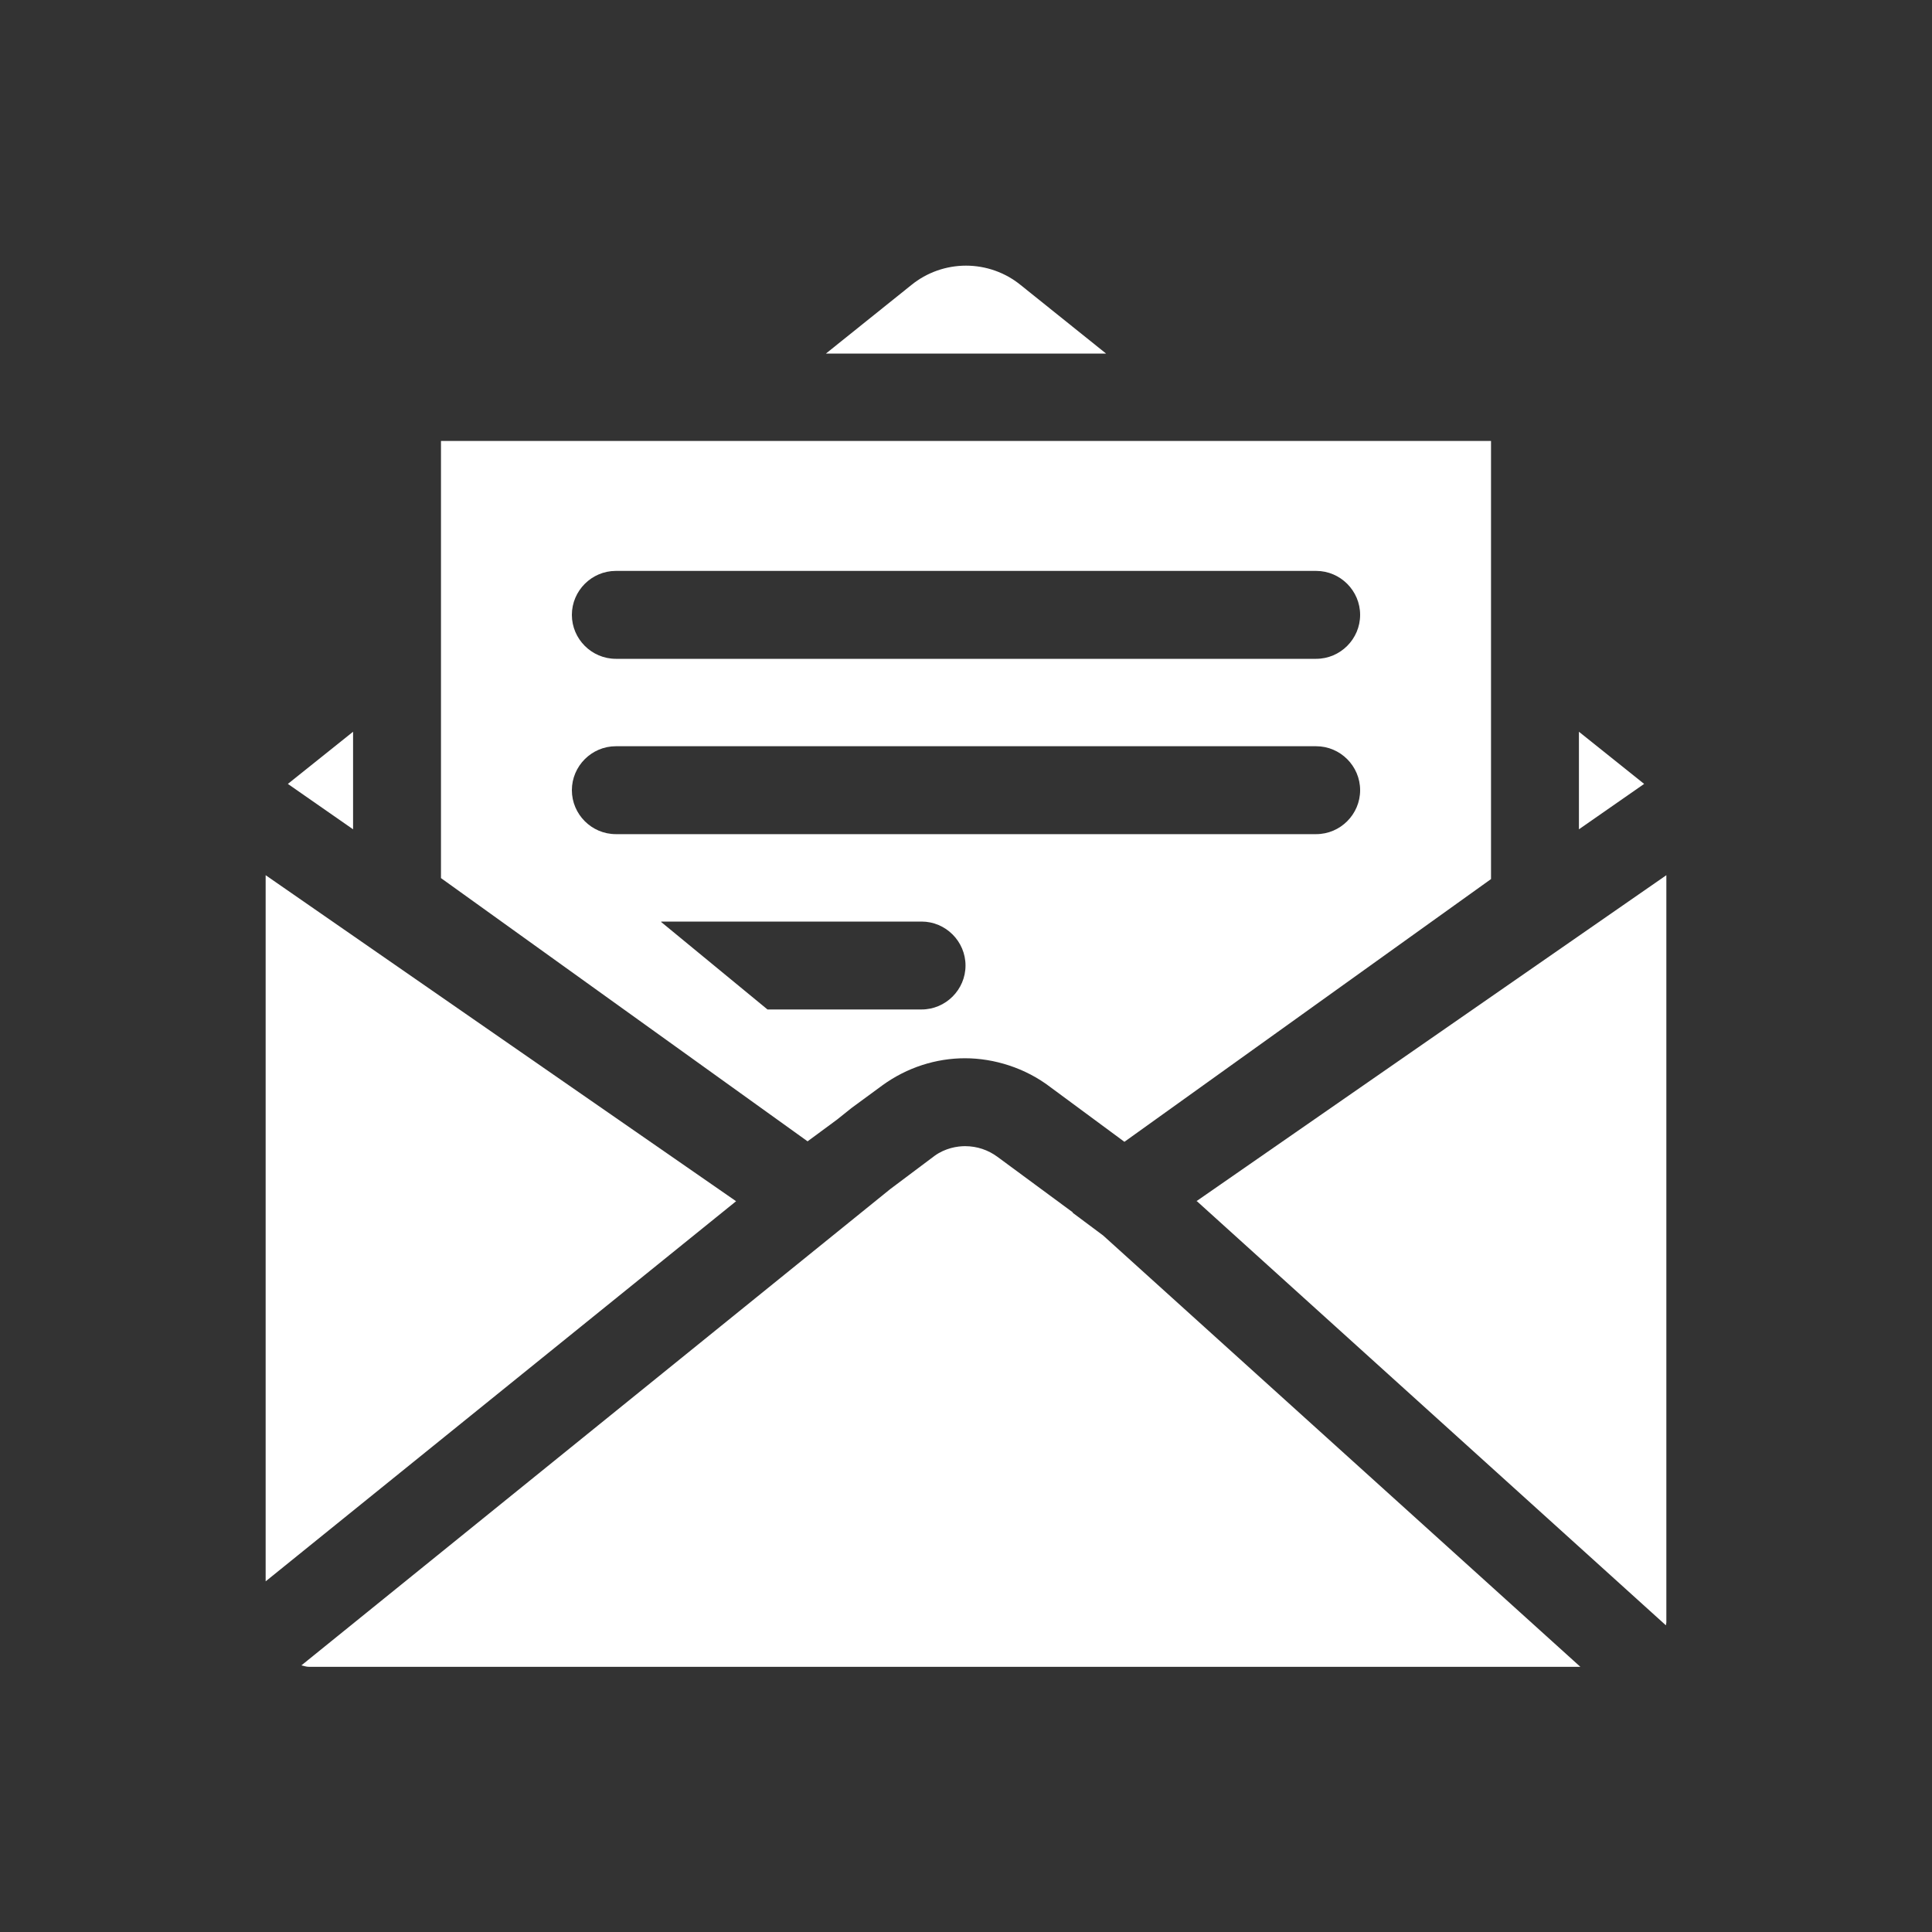
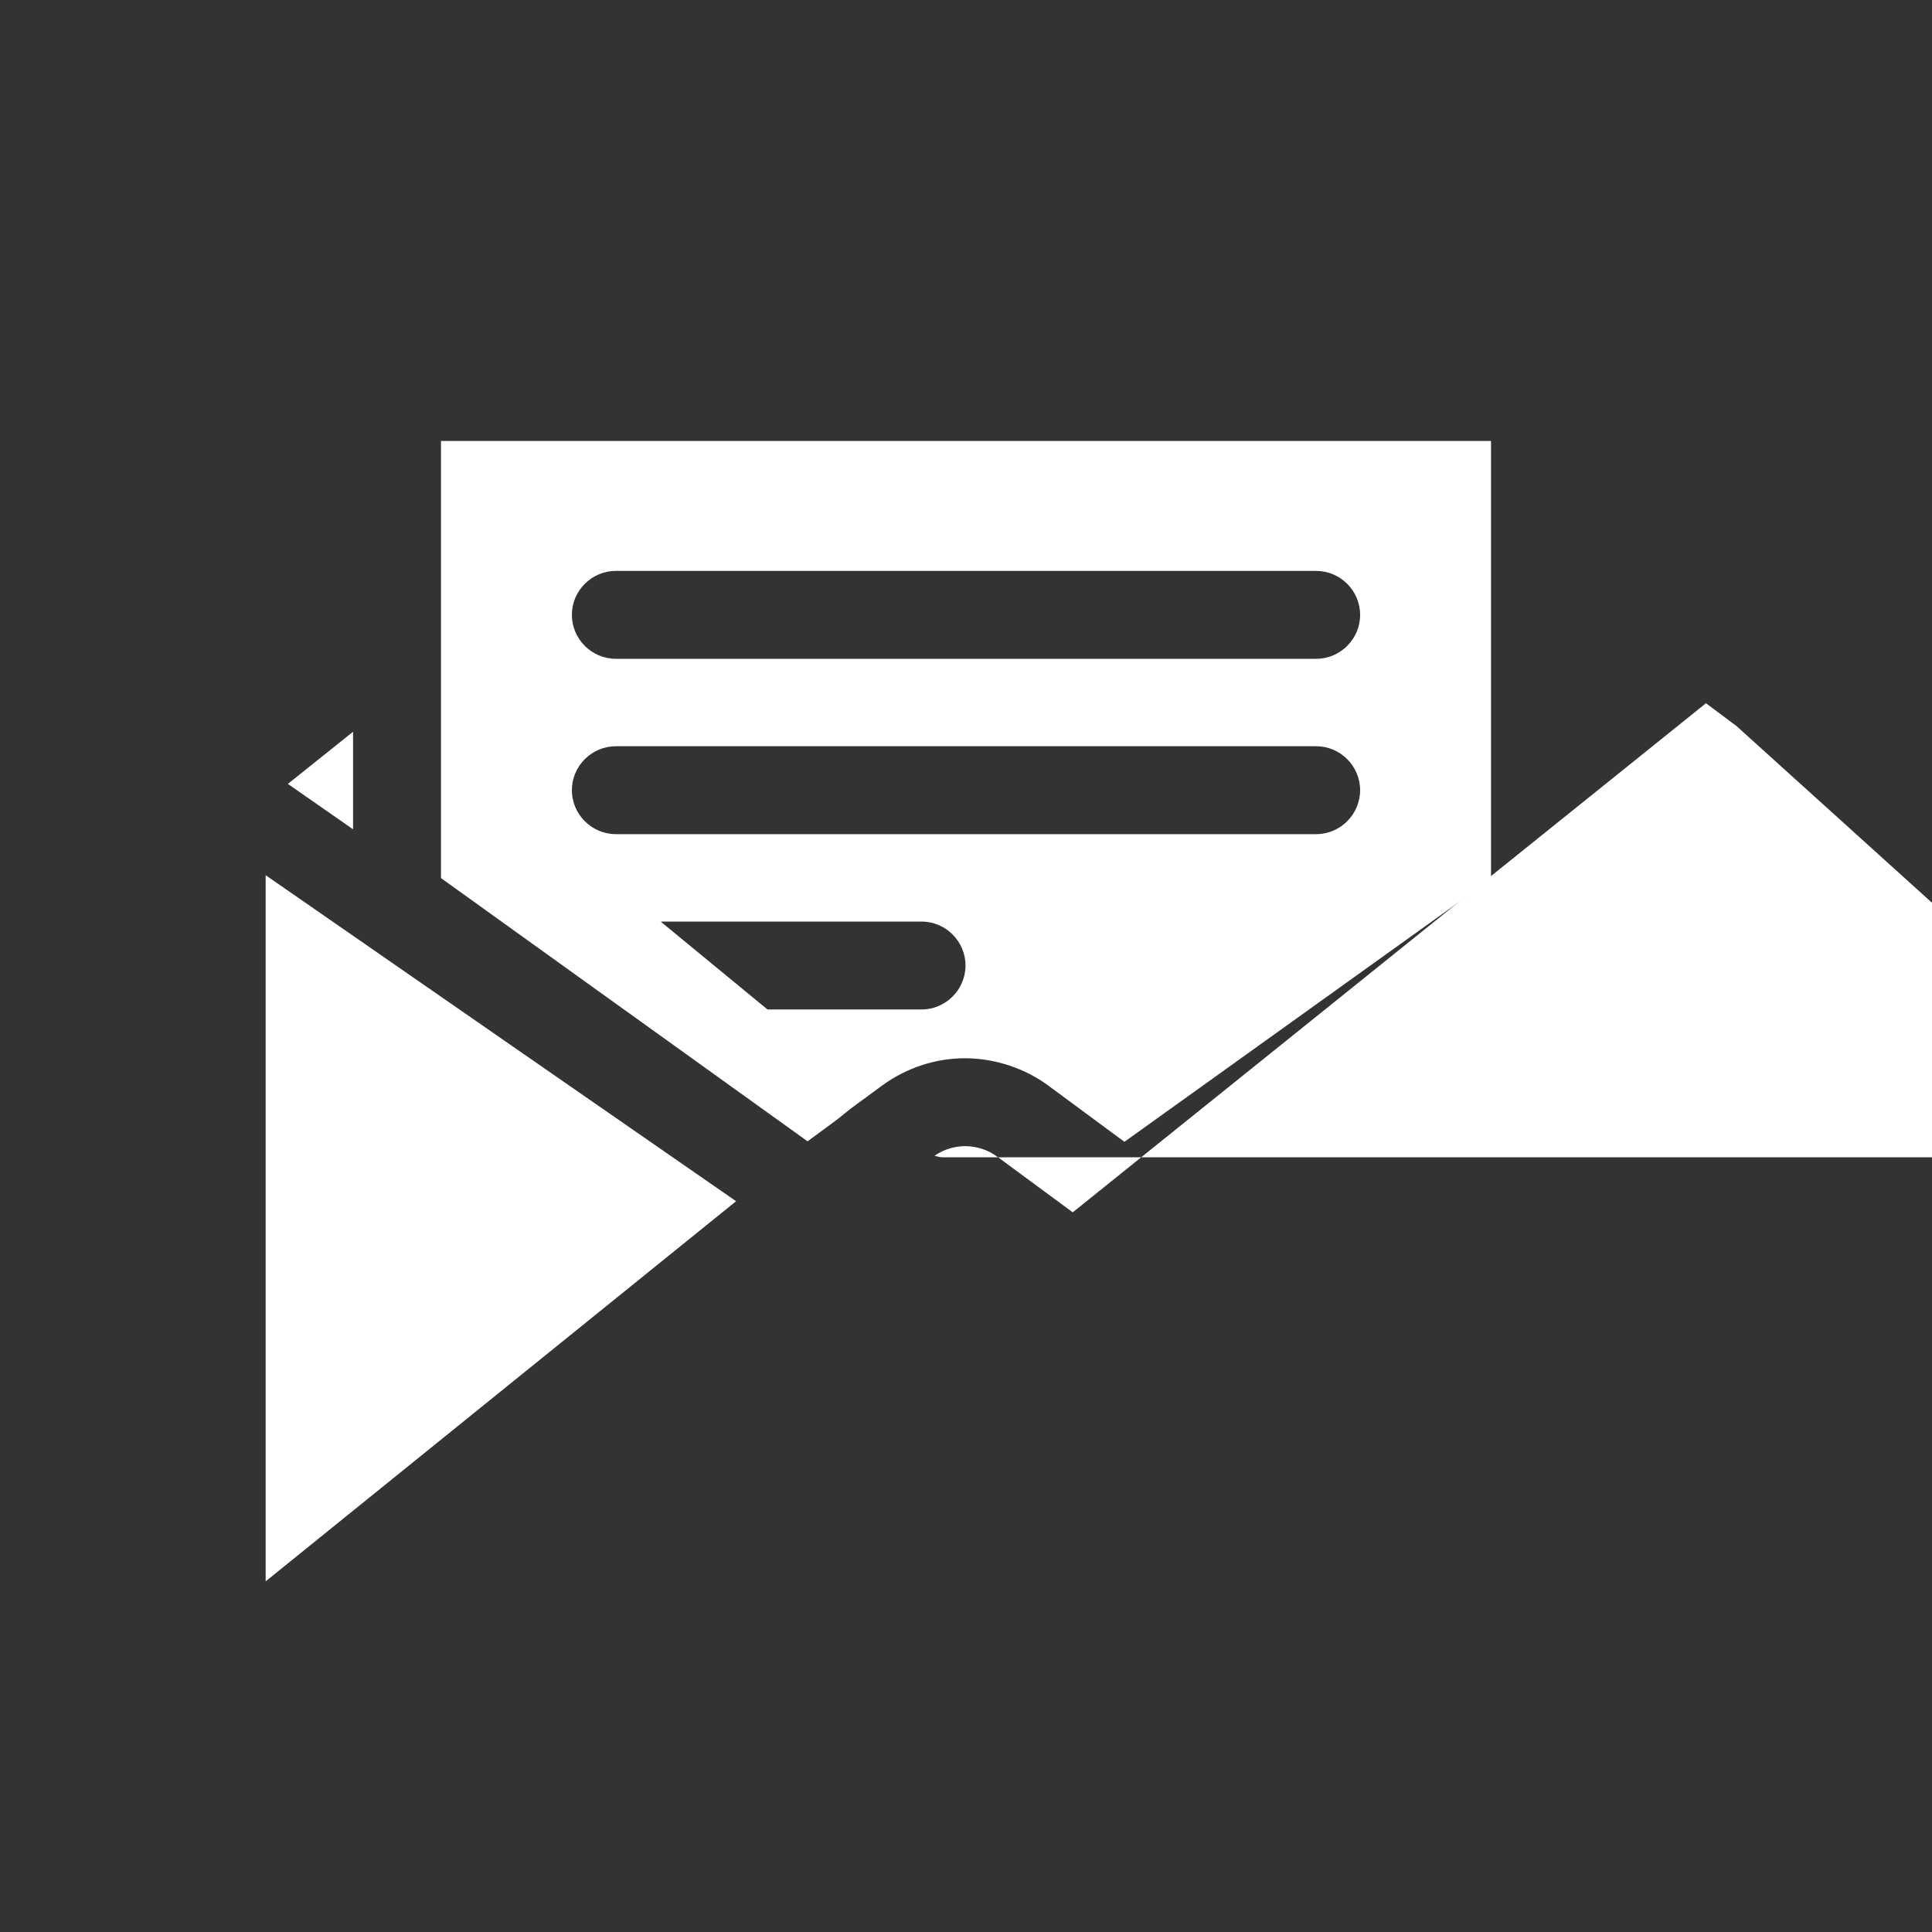
<svg xmlns="http://www.w3.org/2000/svg" id="Layer_1" width="40" height="40" viewBox="0 0 40 40">
  <rect x="0" y="0" width="40" height="40" fill="#333333" stroke="none" />
-   <path d="m21.13,5.9c-.32-.26-.72-.4-1.13-.4s-.81.14-1.13.4l-1.77,1.42h5.8l-1.77-1.42Z" style="fill:#fff; stroke-width:0px;" />
  <path d="m17.33,23.18l.3-.24h0s.64-.47.64-.47c.51-.37,1.11-.56,1.71-.56s1.25.2,1.77.6l1.53,1.13,7.59-5.44v-9.07H9.13v9.05l7.59,5.45.61-.45Zm-4.58-11.36h14.5c.5,0,.91.41.91.91h0c0,.5-.41.91-.91.91h-14.5c-.5,0-.91-.41-.91-.91h0c0-.5.41-.91.91-.91Zm0,3.63h14.5c.5,0,.91.41.91.91h0c0,.5-.41.91-.91.91h-14.5c-.5,0-.91-.41-.91-.91h0c0-.5.41-.91.91-.91Zm.94,3.63h5.39c.5,0,.91.41.91.91h0c0,.5-.41.91-.91.91h-3.19l-2.2-1.81Z" style="fill:#fff; stroke-width:0px;" />
-   <polygon points="32.69 15.15 32.69 17.17 34.04 16.23 32.69 15.15" style="fill:#fff; stroke-width:0px;" />
  <polygon points="7.31 15.15 5.96 16.23 7.31 17.17 7.31 15.15" style="fill:#fff; stroke-width:0px;" />
  <polygon points="5.5 18.12 5.5 32.74 15.24 24.87 5.5 18.12" style="fill:#fff; stroke-width:0px;" />
-   <path d="m22.21,25.1l-1.56-1.15c-.19-.14-.42-.22-.67-.22-.16,0-.41.04-.63.2l-.92.69-12.19,9.86c.05.01.1.03.16.03h26.32l-9.88-8.93-.63-.47Z" style="fill:#fff; stroke-width:0px;" />
-   <path d="m24.77,24.86l9.72,8.79s.01-.04.01-.06v-15.47l-9.73,6.75Z" style="fill:#fff; stroke-width:0px;" />
+   <path d="m22.21,25.1l-1.56-1.15c-.19-.14-.42-.22-.67-.22-.16,0-.41.04-.63.2c.05.01.1.03.16.03h26.32l-9.88-8.93-.63-.47Z" style="fill:#fff; stroke-width:0px;" />
</svg>